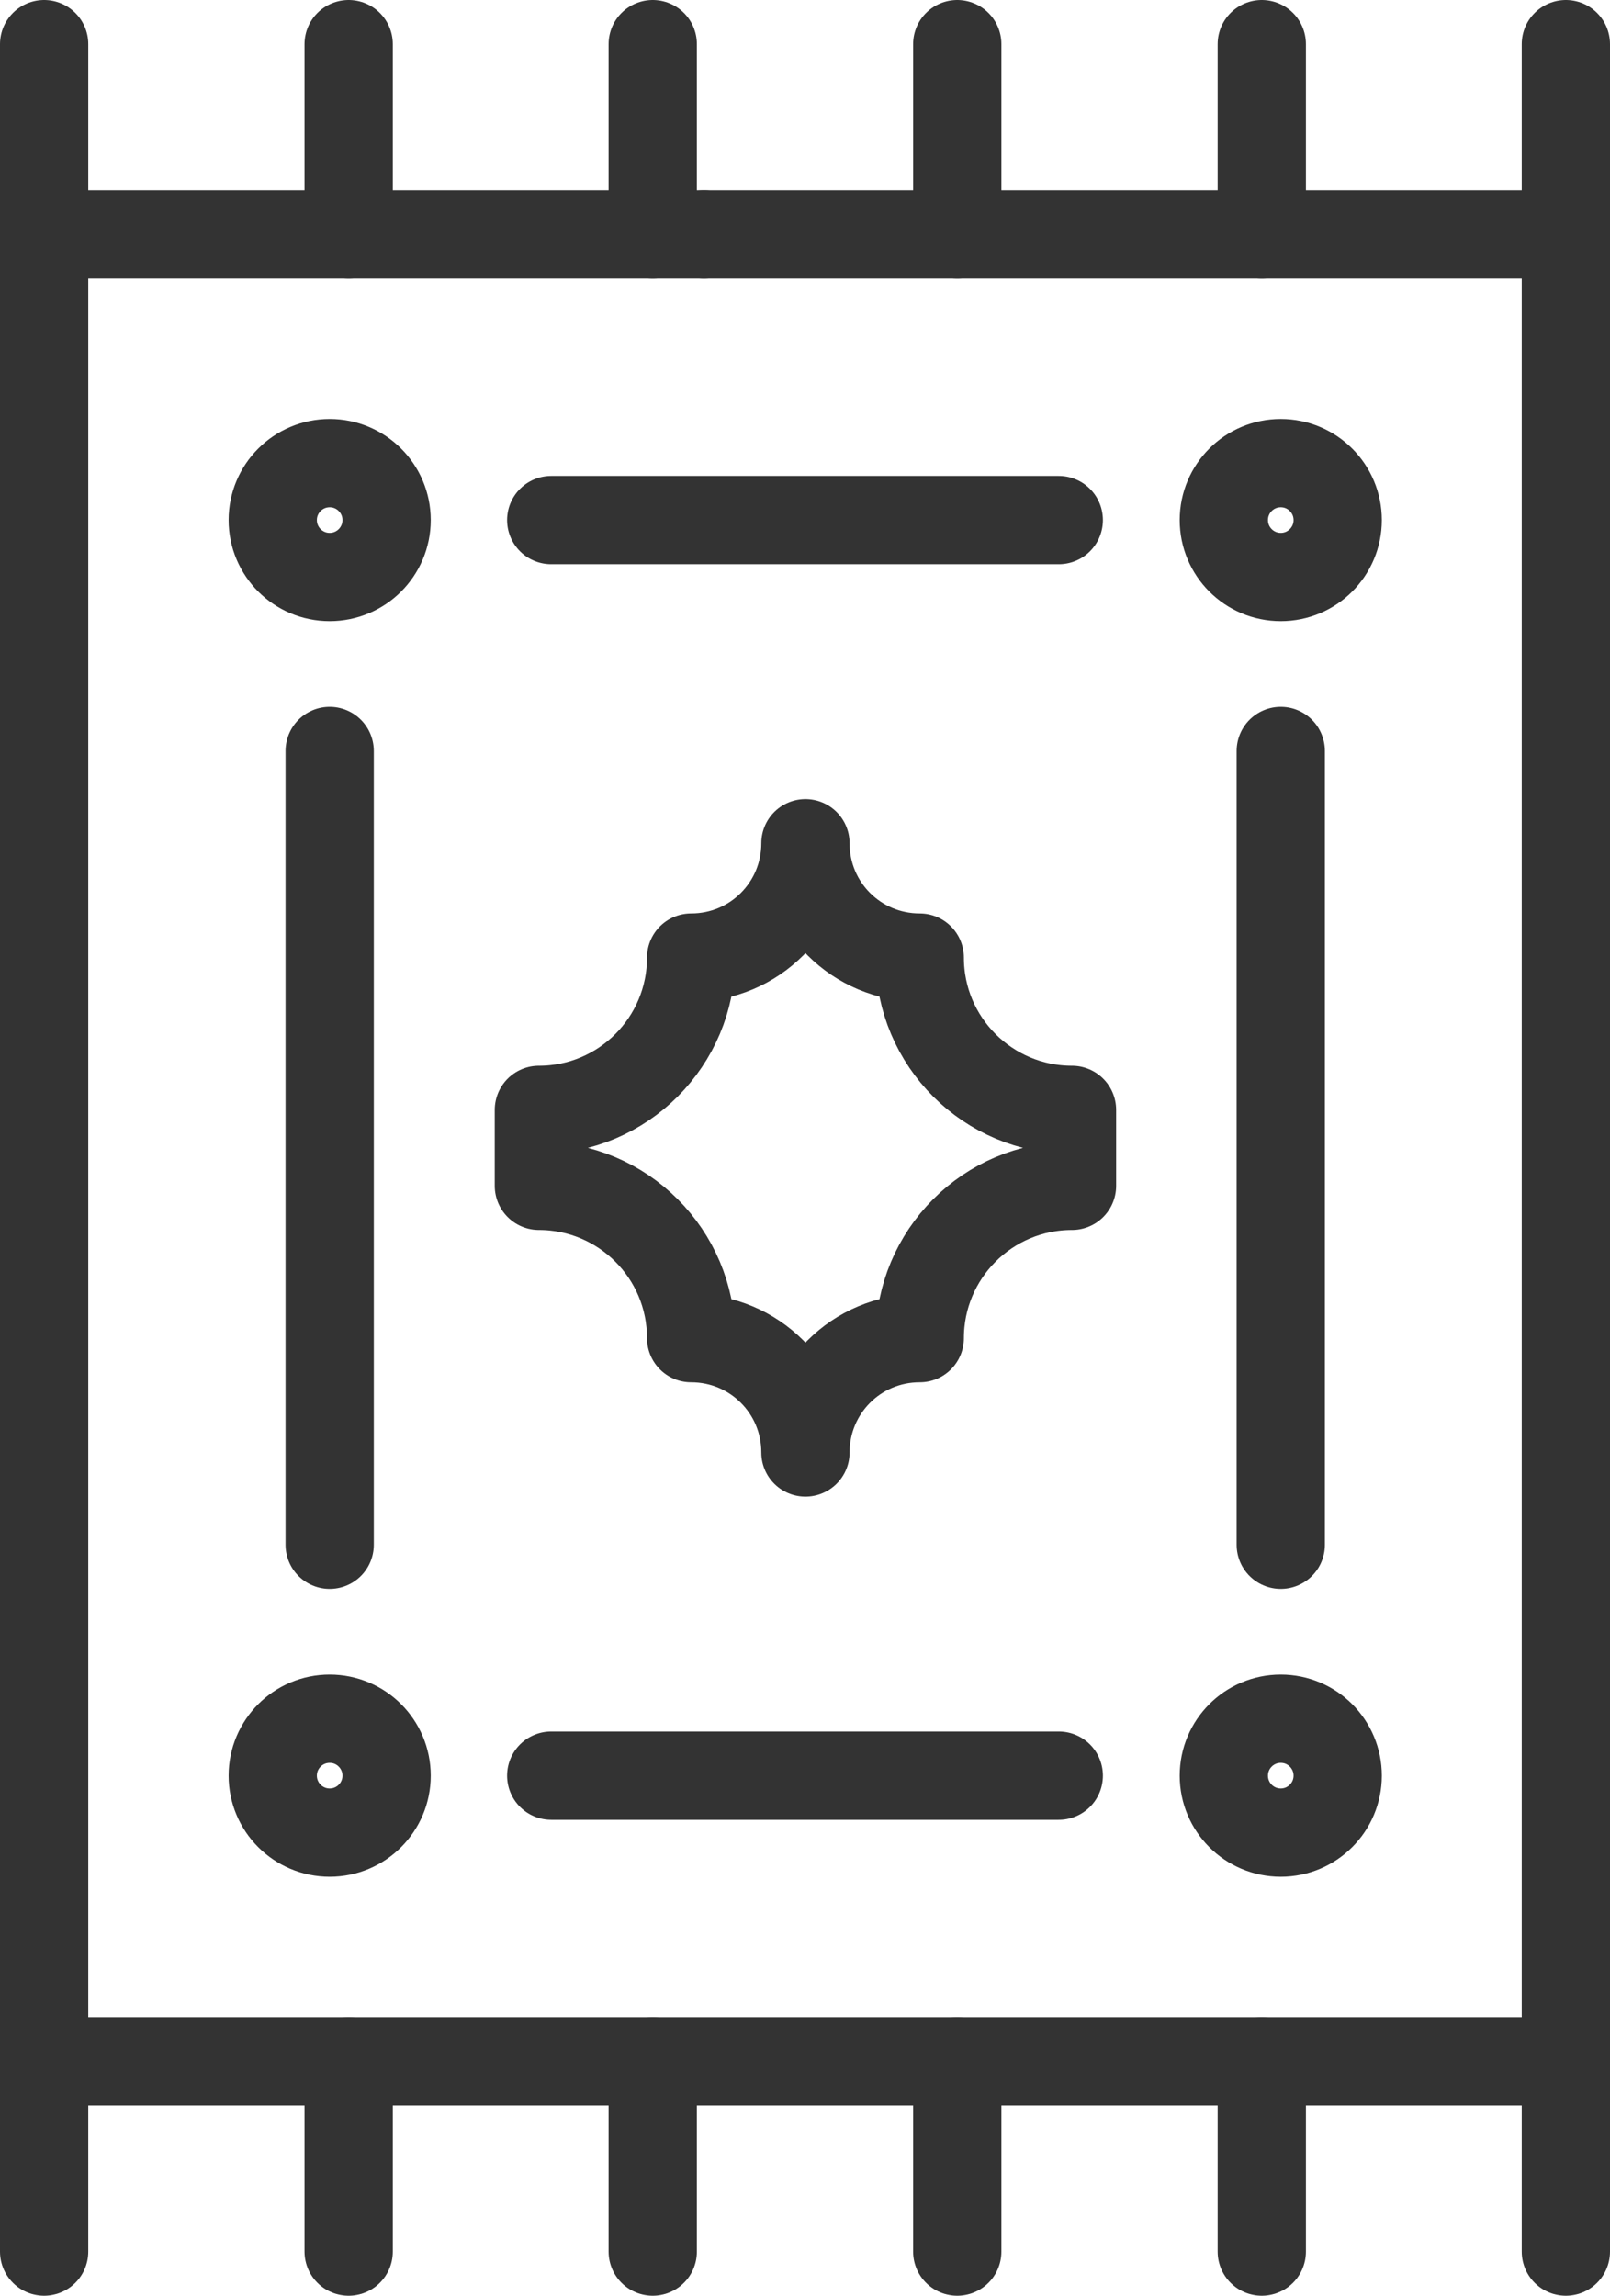
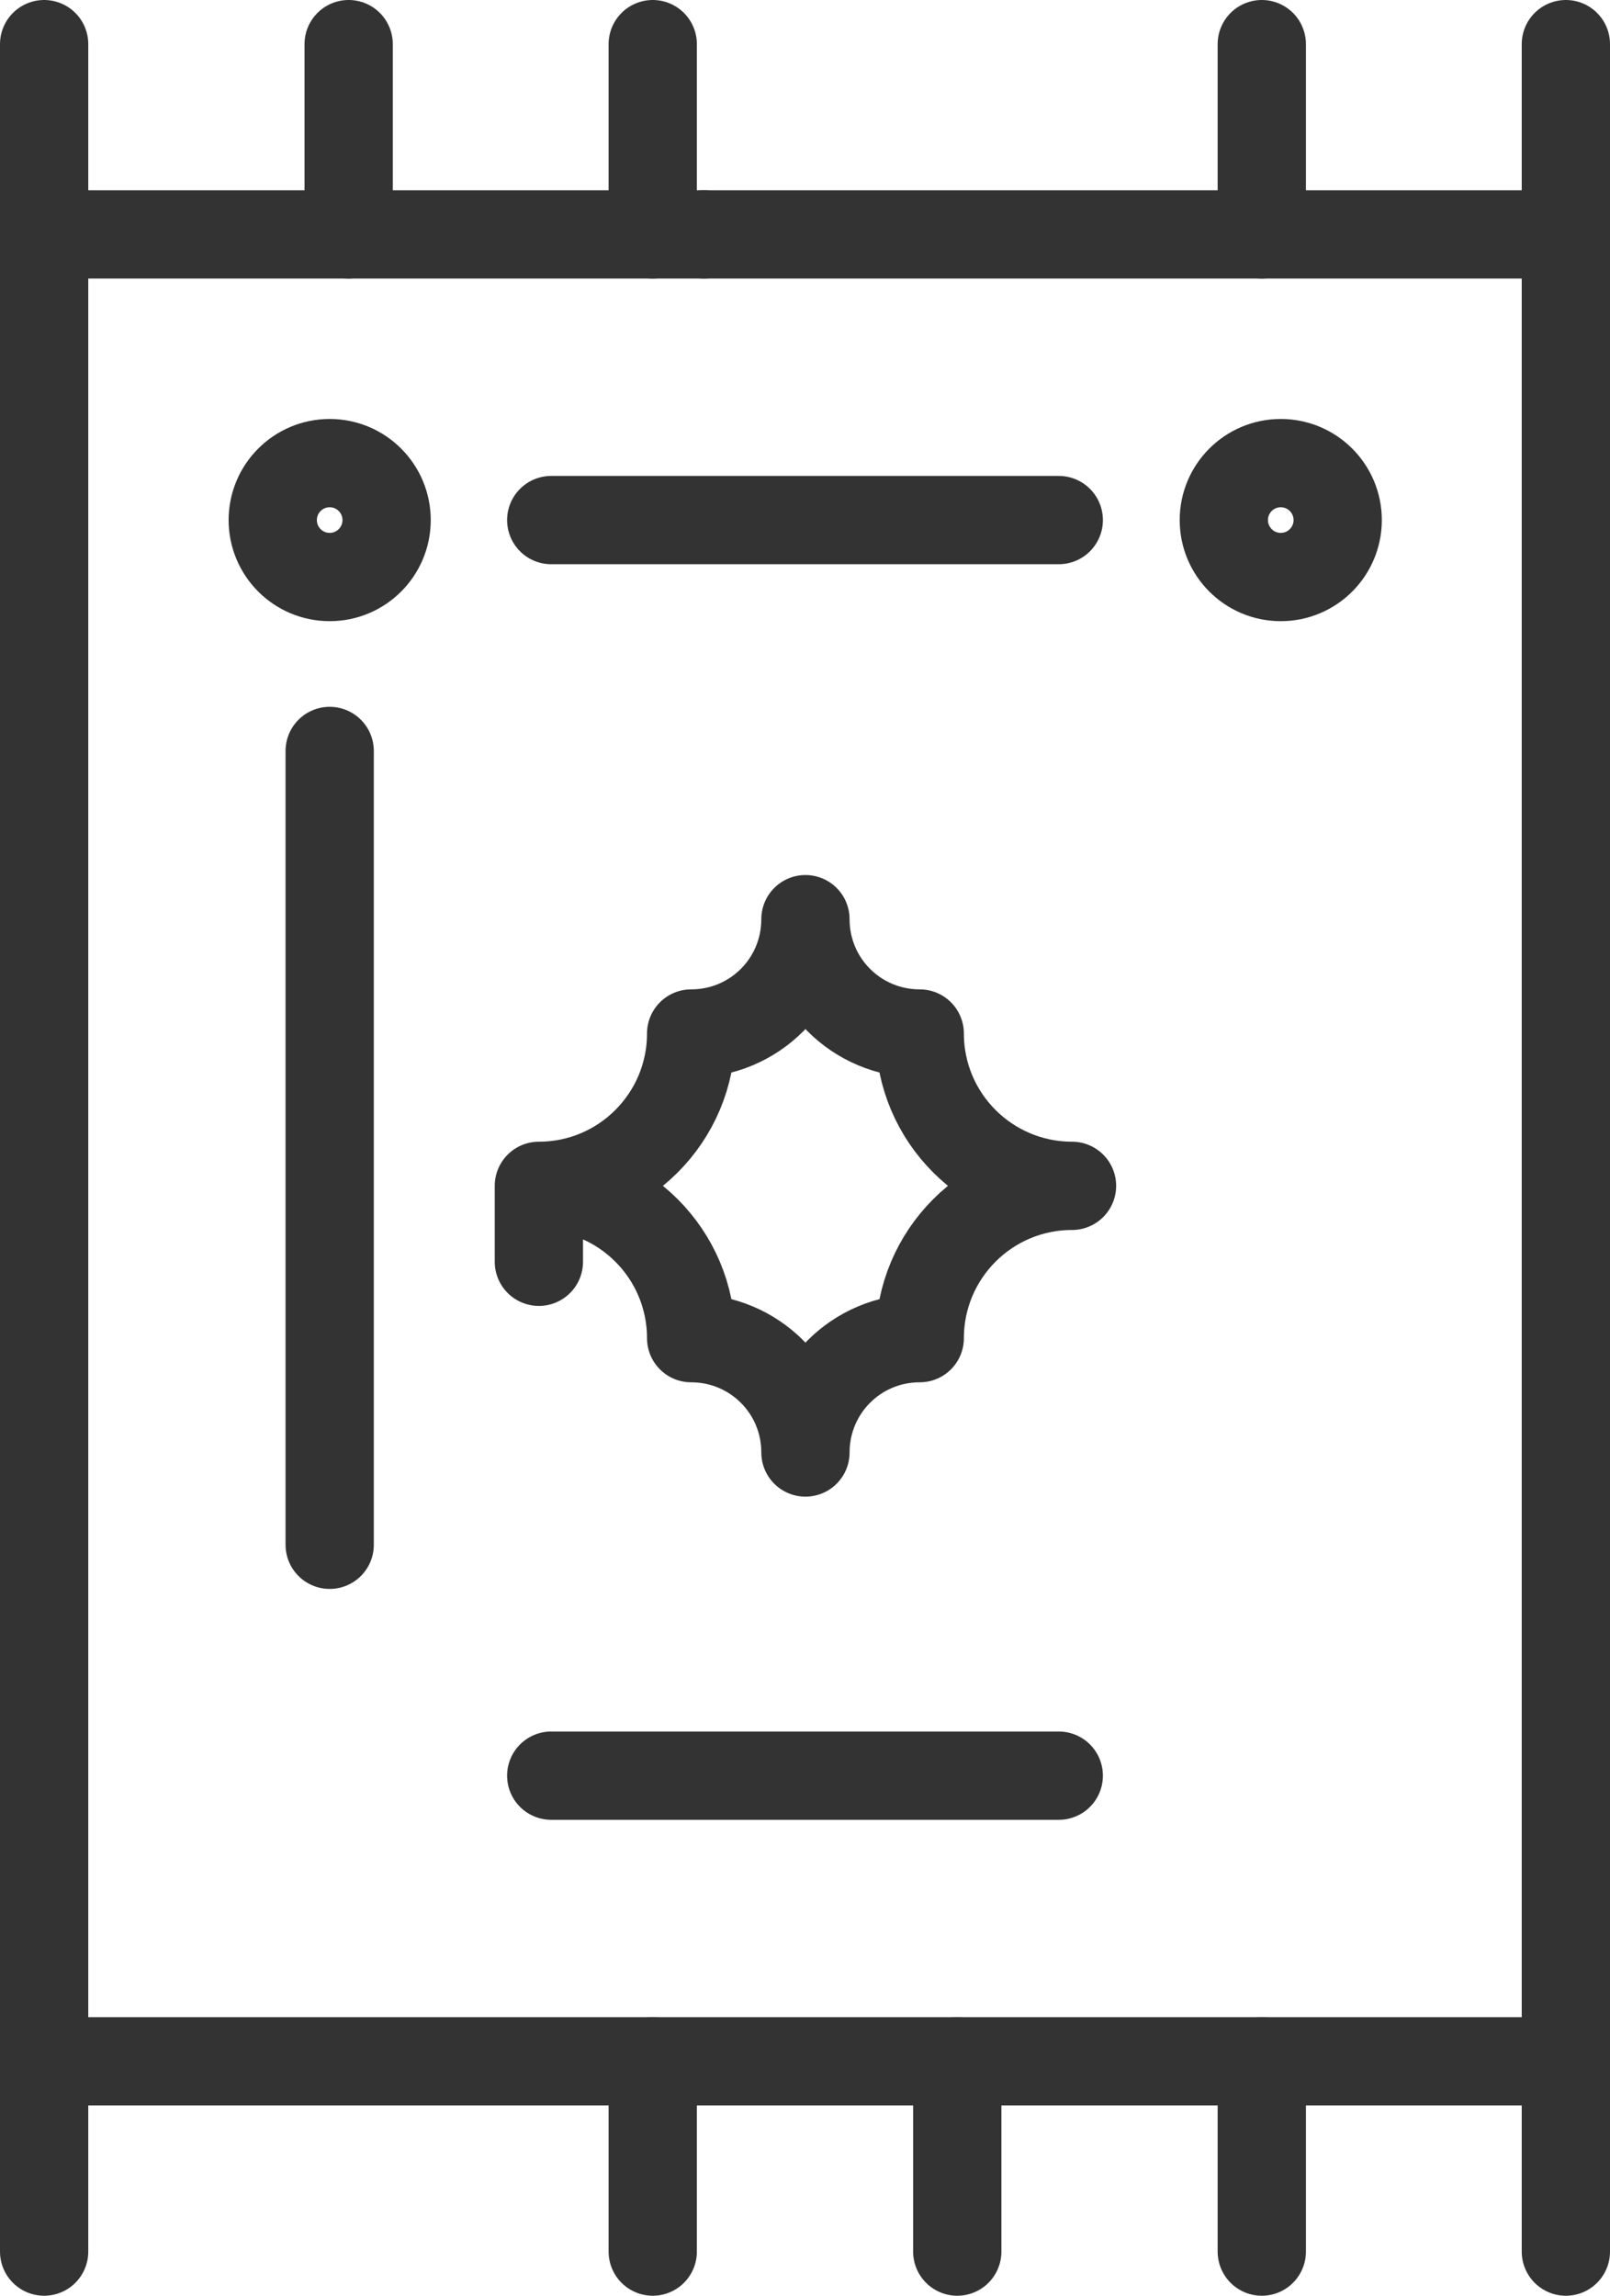
<svg xmlns="http://www.w3.org/2000/svg" id="Layer_1" viewBox="0 0 36.48 52">
  <defs>
    <style>.cls-1{fill:none;stroke:#333;stroke-linecap:round;stroke-linejoin:round;stroke-width:2px;}</style>
  </defs>
  <line class="cls-1" x1="1" y1="51" x2="1" y2="1" />
  <line class="cls-1" x1="35.48" y1="1" x2="35.48" y2="51" />
  <line class="cls-1" x1="35.48" y1="46.69" x2="1" y2="46.69" />
  <line class="cls-1" x1="35.48" y1="5.31" x2="1" y2="5.31" />
  <line class="cls-1" x1="15.95" y1="5.31" x2="15.95" y2="5.31" />
  <line class="cls-1" x1="28.59" y1="46.69" x2="28.59" y2="51" />
  <line class="cls-1" x1="21.69" y1="46.69" x2="21.69" y2="51" />
  <line class="cls-1" x1="14.79" y1="46.69" x2="14.79" y2="51" />
-   <line class="cls-1" x1="7.9" y1="46.69" x2="7.9" y2="51" />
  <line class="cls-1" x1="28.59" y1="1" x2="28.59" y2="5.31" />
-   <line class="cls-1" x1="21.69" y1="1" x2="21.69" y2="5.31" />
  <line class="cls-1" x1="14.79" y1="1" x2="14.79" y2="5.31" />
  <line class="cls-1" x1="7.9" y1="1" x2="7.9" y2="5.31" />
  <line class="cls-1" x1="23.99" y1="11.78" x2="12.49" y2="11.78" />
  <line class="cls-1" x1="23.99" y1="40.22" x2="12.49" y2="40.22" />
-   <line class="cls-1" x1="29.02" y1="34.99" x2="29.02" y2="17.01" />
  <line class="cls-1" x1="7.47" y1="17.01" x2="7.47" y2="34.99" />
  <circle class="cls-1" cx="7.47" cy="11.78" r="1.29" />
  <circle class="cls-1" cx="29.02" cy="11.78" r="1.29" />
-   <circle class="cls-1" cx="7.47" cy="40.22" r="1.29" />
-   <circle class="cls-1" cx="29.02" cy="40.22" r="1.29" />
-   <path class="cls-1" d="M12.21,26.86c1.9,0,3.45,1.54,3.45,3.45,1.43,0,2.59,1.15,2.59,2.59,0-1.43,1.15-2.59,2.59-2.59,0-1.9,1.54-3.45,3.45-3.45v-1.72c-1.9,0-3.45-1.54-3.45-3.45-1.43,0-2.59-1.15-2.59-2.59,0,1.43-1.15,2.59-2.59,2.59,0,1.9-1.54,3.45-3.45,3.45v1.72Z" />
+   <path class="cls-1" d="M12.21,26.86c1.9,0,3.45,1.54,3.45,3.45,1.43,0,2.59,1.15,2.59,2.59,0-1.43,1.15-2.59,2.59-2.59,0-1.9,1.54-3.45,3.45-3.45c-1.9,0-3.45-1.54-3.45-3.45-1.43,0-2.59-1.15-2.59-2.59,0,1.43-1.15,2.59-2.59,2.59,0,1.9-1.54,3.45-3.45,3.45v1.72Z" />
</svg>